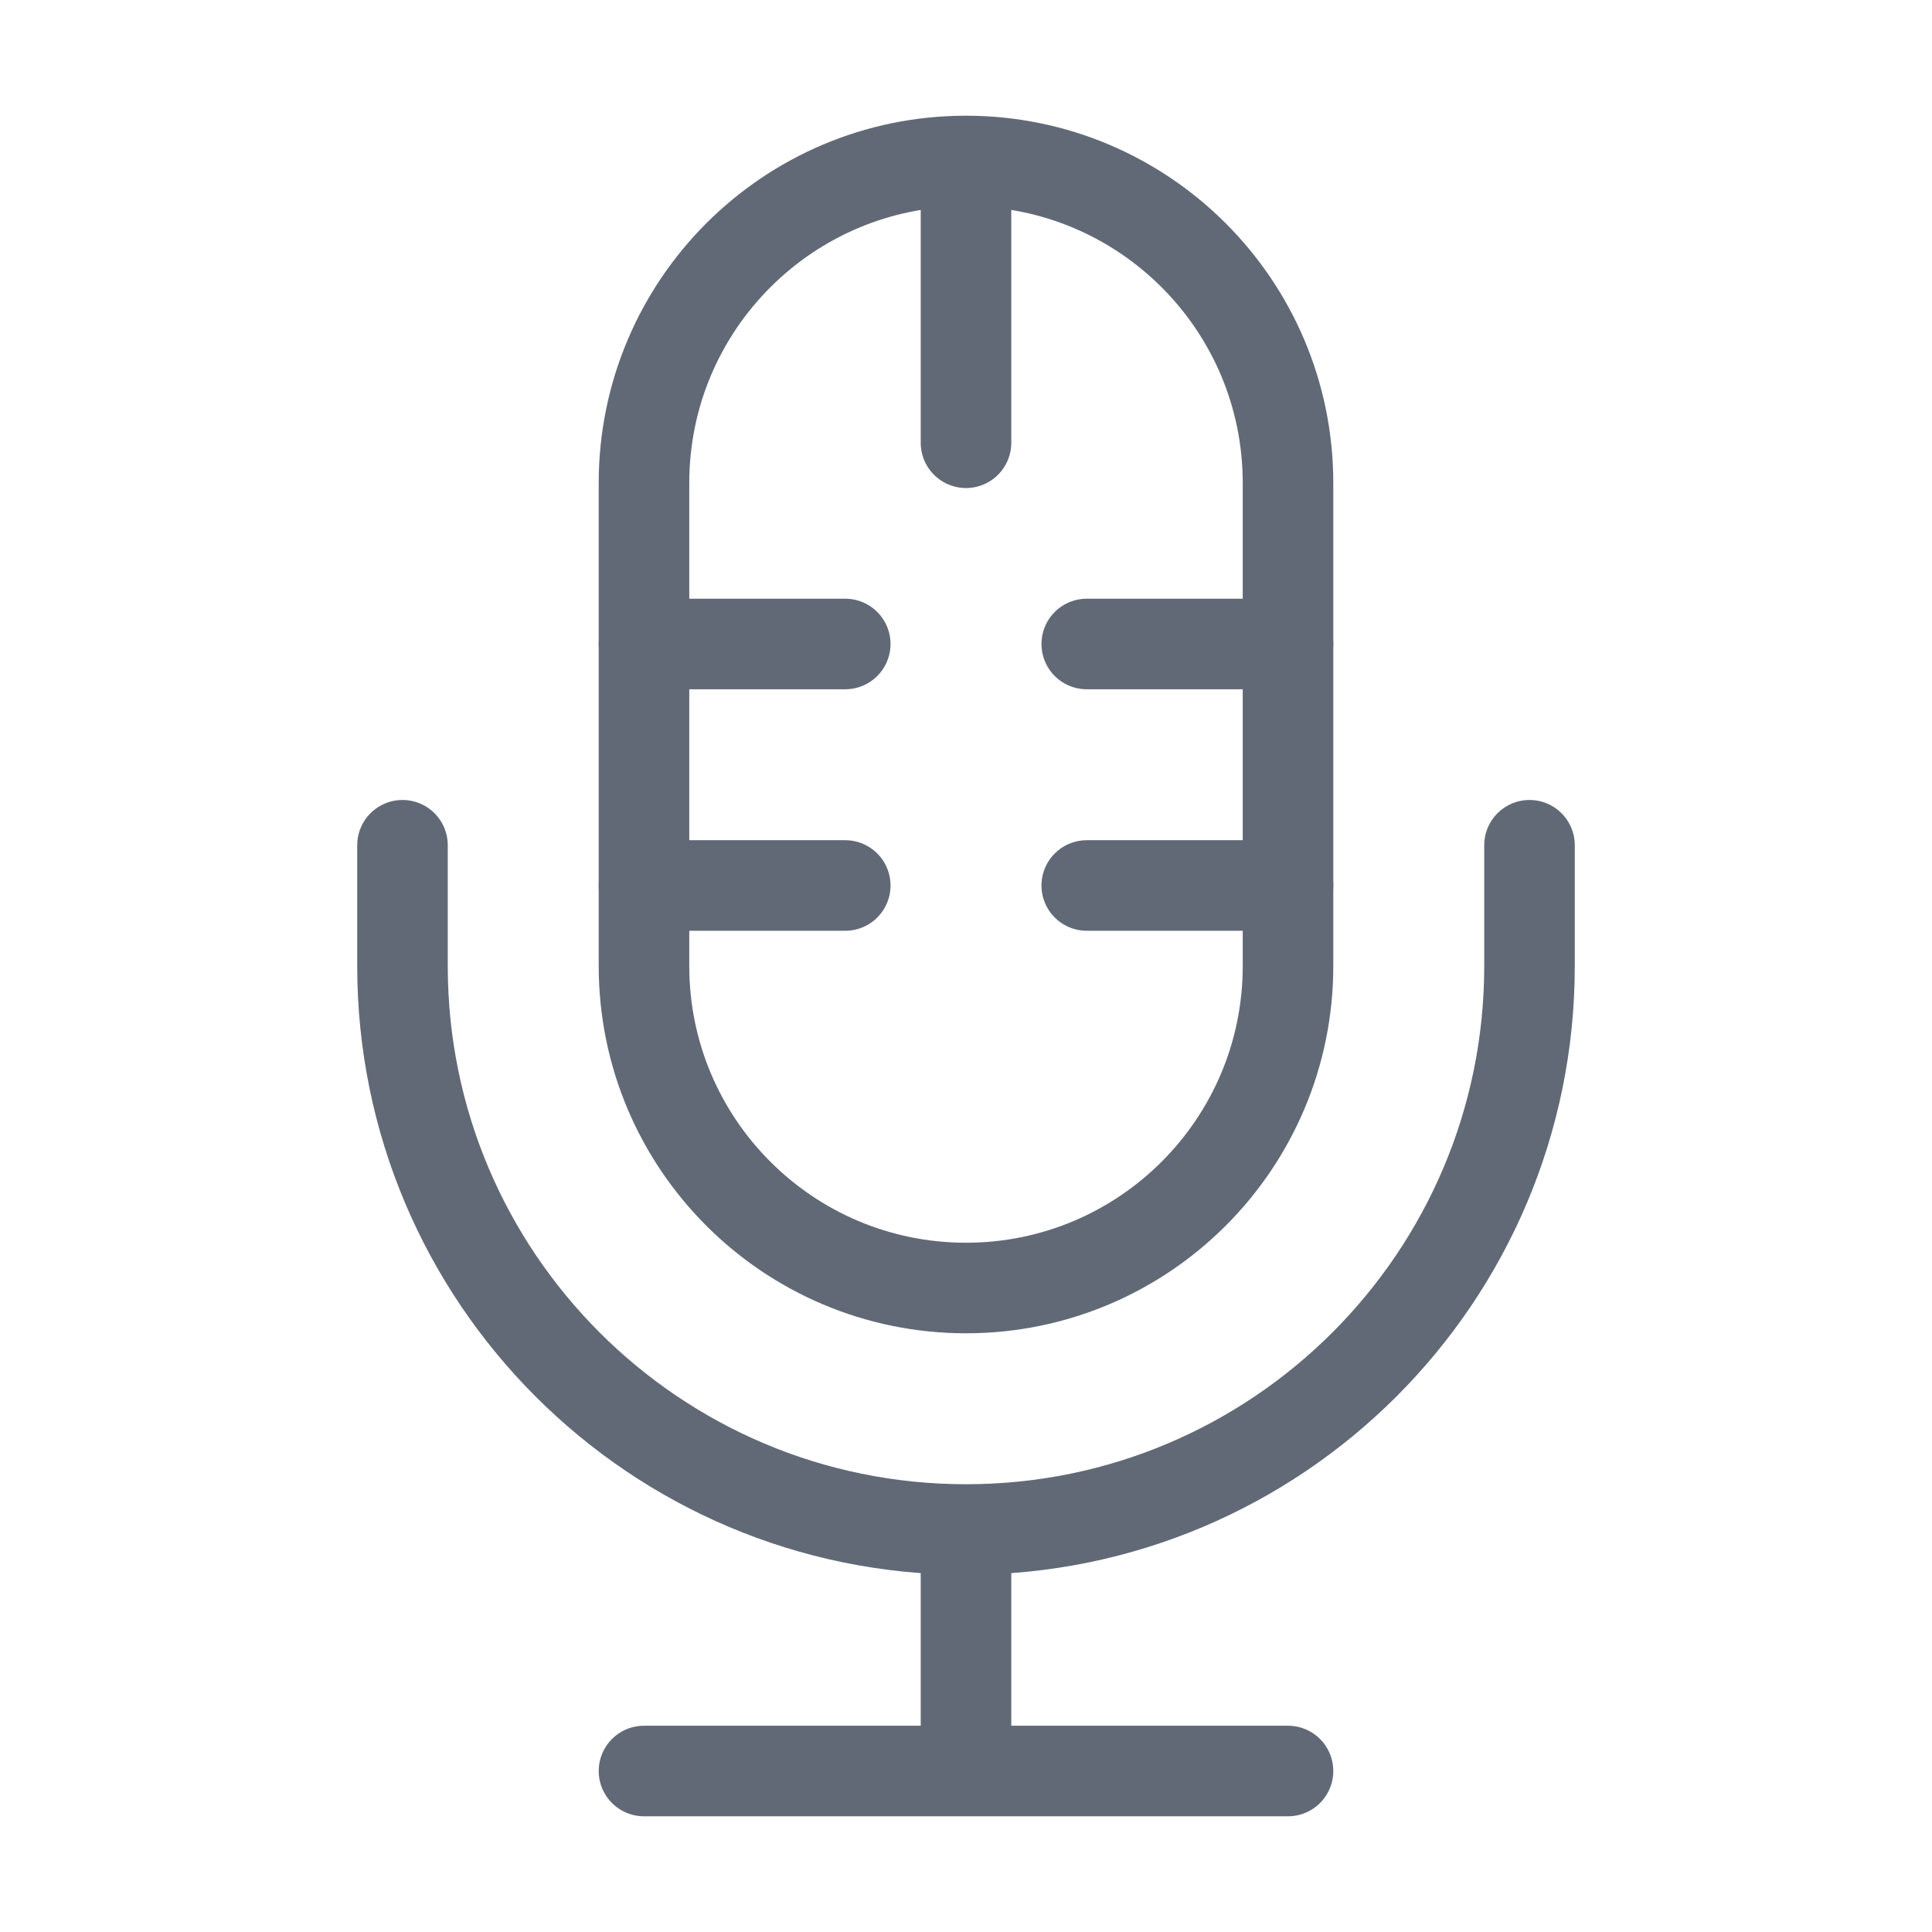
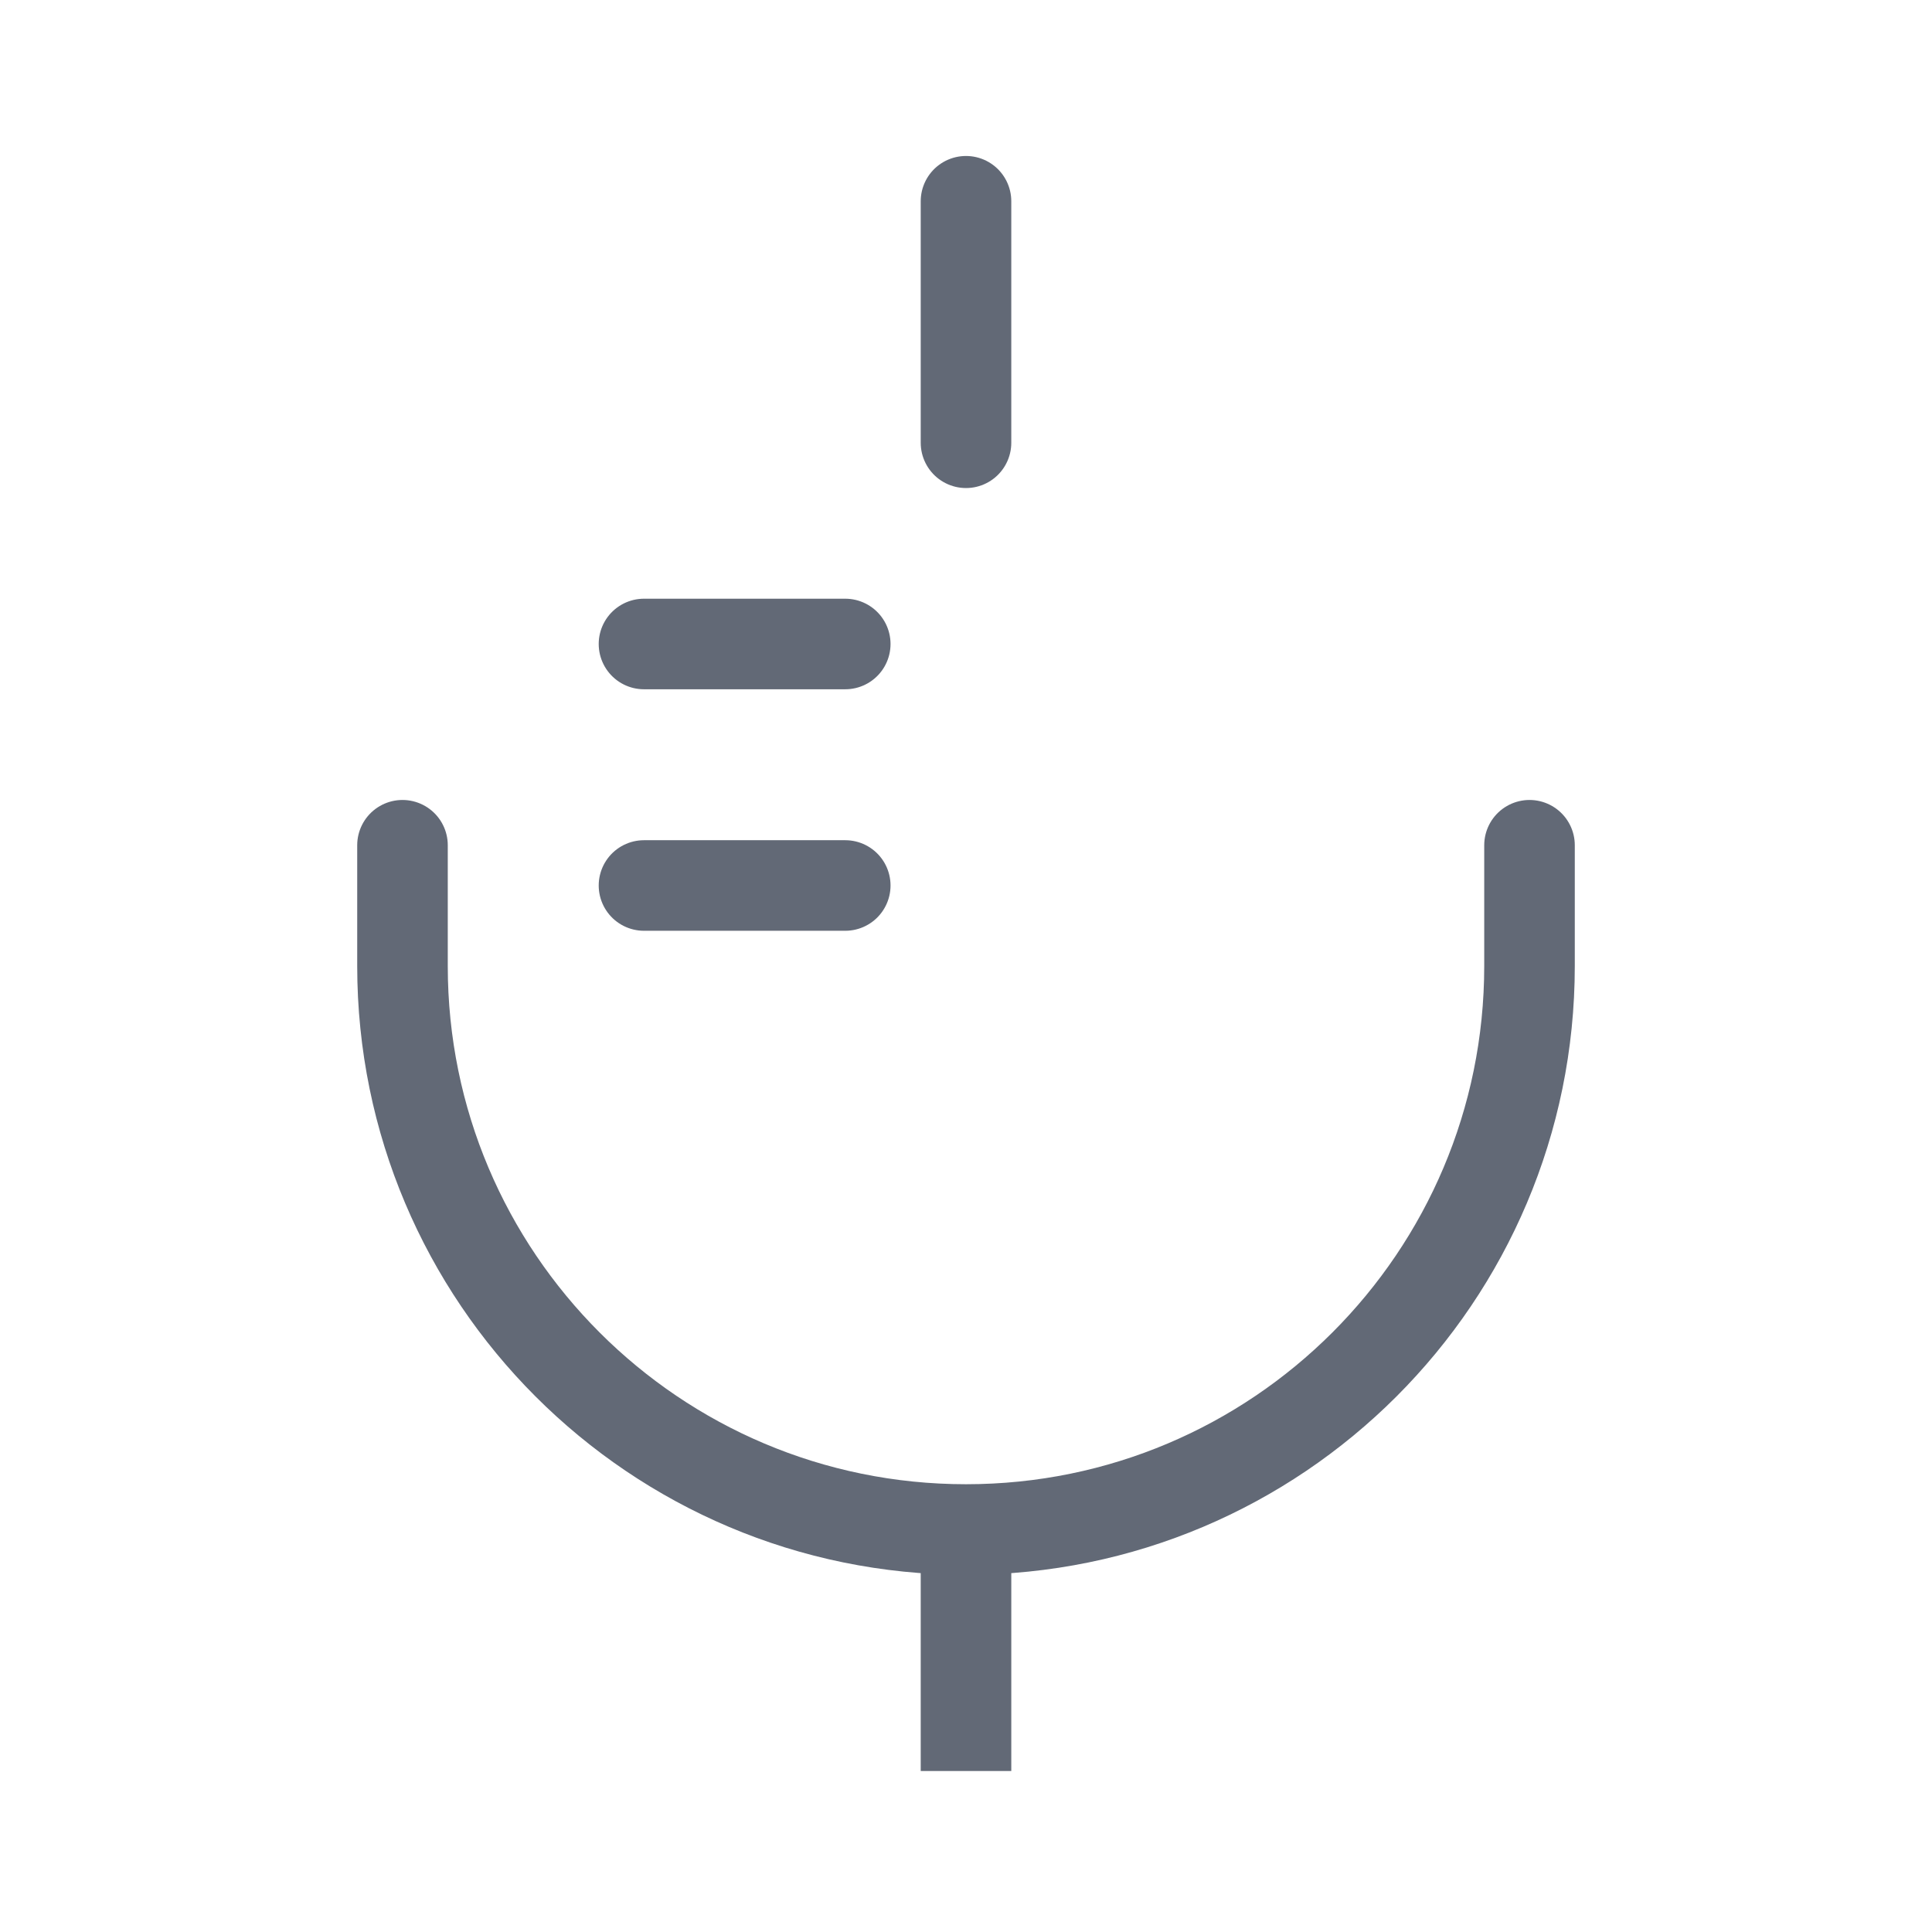
<svg xmlns="http://www.w3.org/2000/svg" width="64" height="64" viewBox="0 0 64 64" fill="none">
-   <path d="M42.667 16C42.667 10.109 37.891 5.333 32 5.333C26.109 5.333 21.333 10.109 21.333 16V32C21.333 37.891 26.109 42.667 32 42.667C37.891 42.667 42.667 37.891 42.667 32V16Z" stroke="#626976" stroke-width="3" stroke-linecap="round" stroke-linejoin="round" />
  <path d="M13.333 28V32C13.333 42.309 21.691 50.667 32 50.667C42.309 50.667 50.667 42.309 50.667 32V28" stroke="#626976" stroke-width="3" stroke-linecap="round" stroke-linejoin="round" />
  <path d="M32 6.667V14.667" stroke="#626976" stroke-width="3" stroke-linecap="round" stroke-linejoin="round" />
  <path d="M21.333 21.333H28" stroke="#626976" stroke-width="3" stroke-linecap="round" stroke-linejoin="round" />
-   <path d="M36 21.333H42.667" stroke="#626976" stroke-width="3" stroke-linecap="round" stroke-linejoin="round" />
  <path d="M21.333 29.333H28" stroke="#626976" stroke-width="3" stroke-linecap="round" stroke-linejoin="round" />
-   <path d="M36 29.333H42.667" stroke="#626976" stroke-width="3" stroke-linecap="round" stroke-linejoin="round" />
  <path d="M32 50.667V58.667" stroke="#626976" stroke-width="3" />
-   <path d="M21.333 58.667H42.667" stroke="#626976" stroke-width="3" stroke-linecap="round" stroke-linejoin="round" />
</svg>